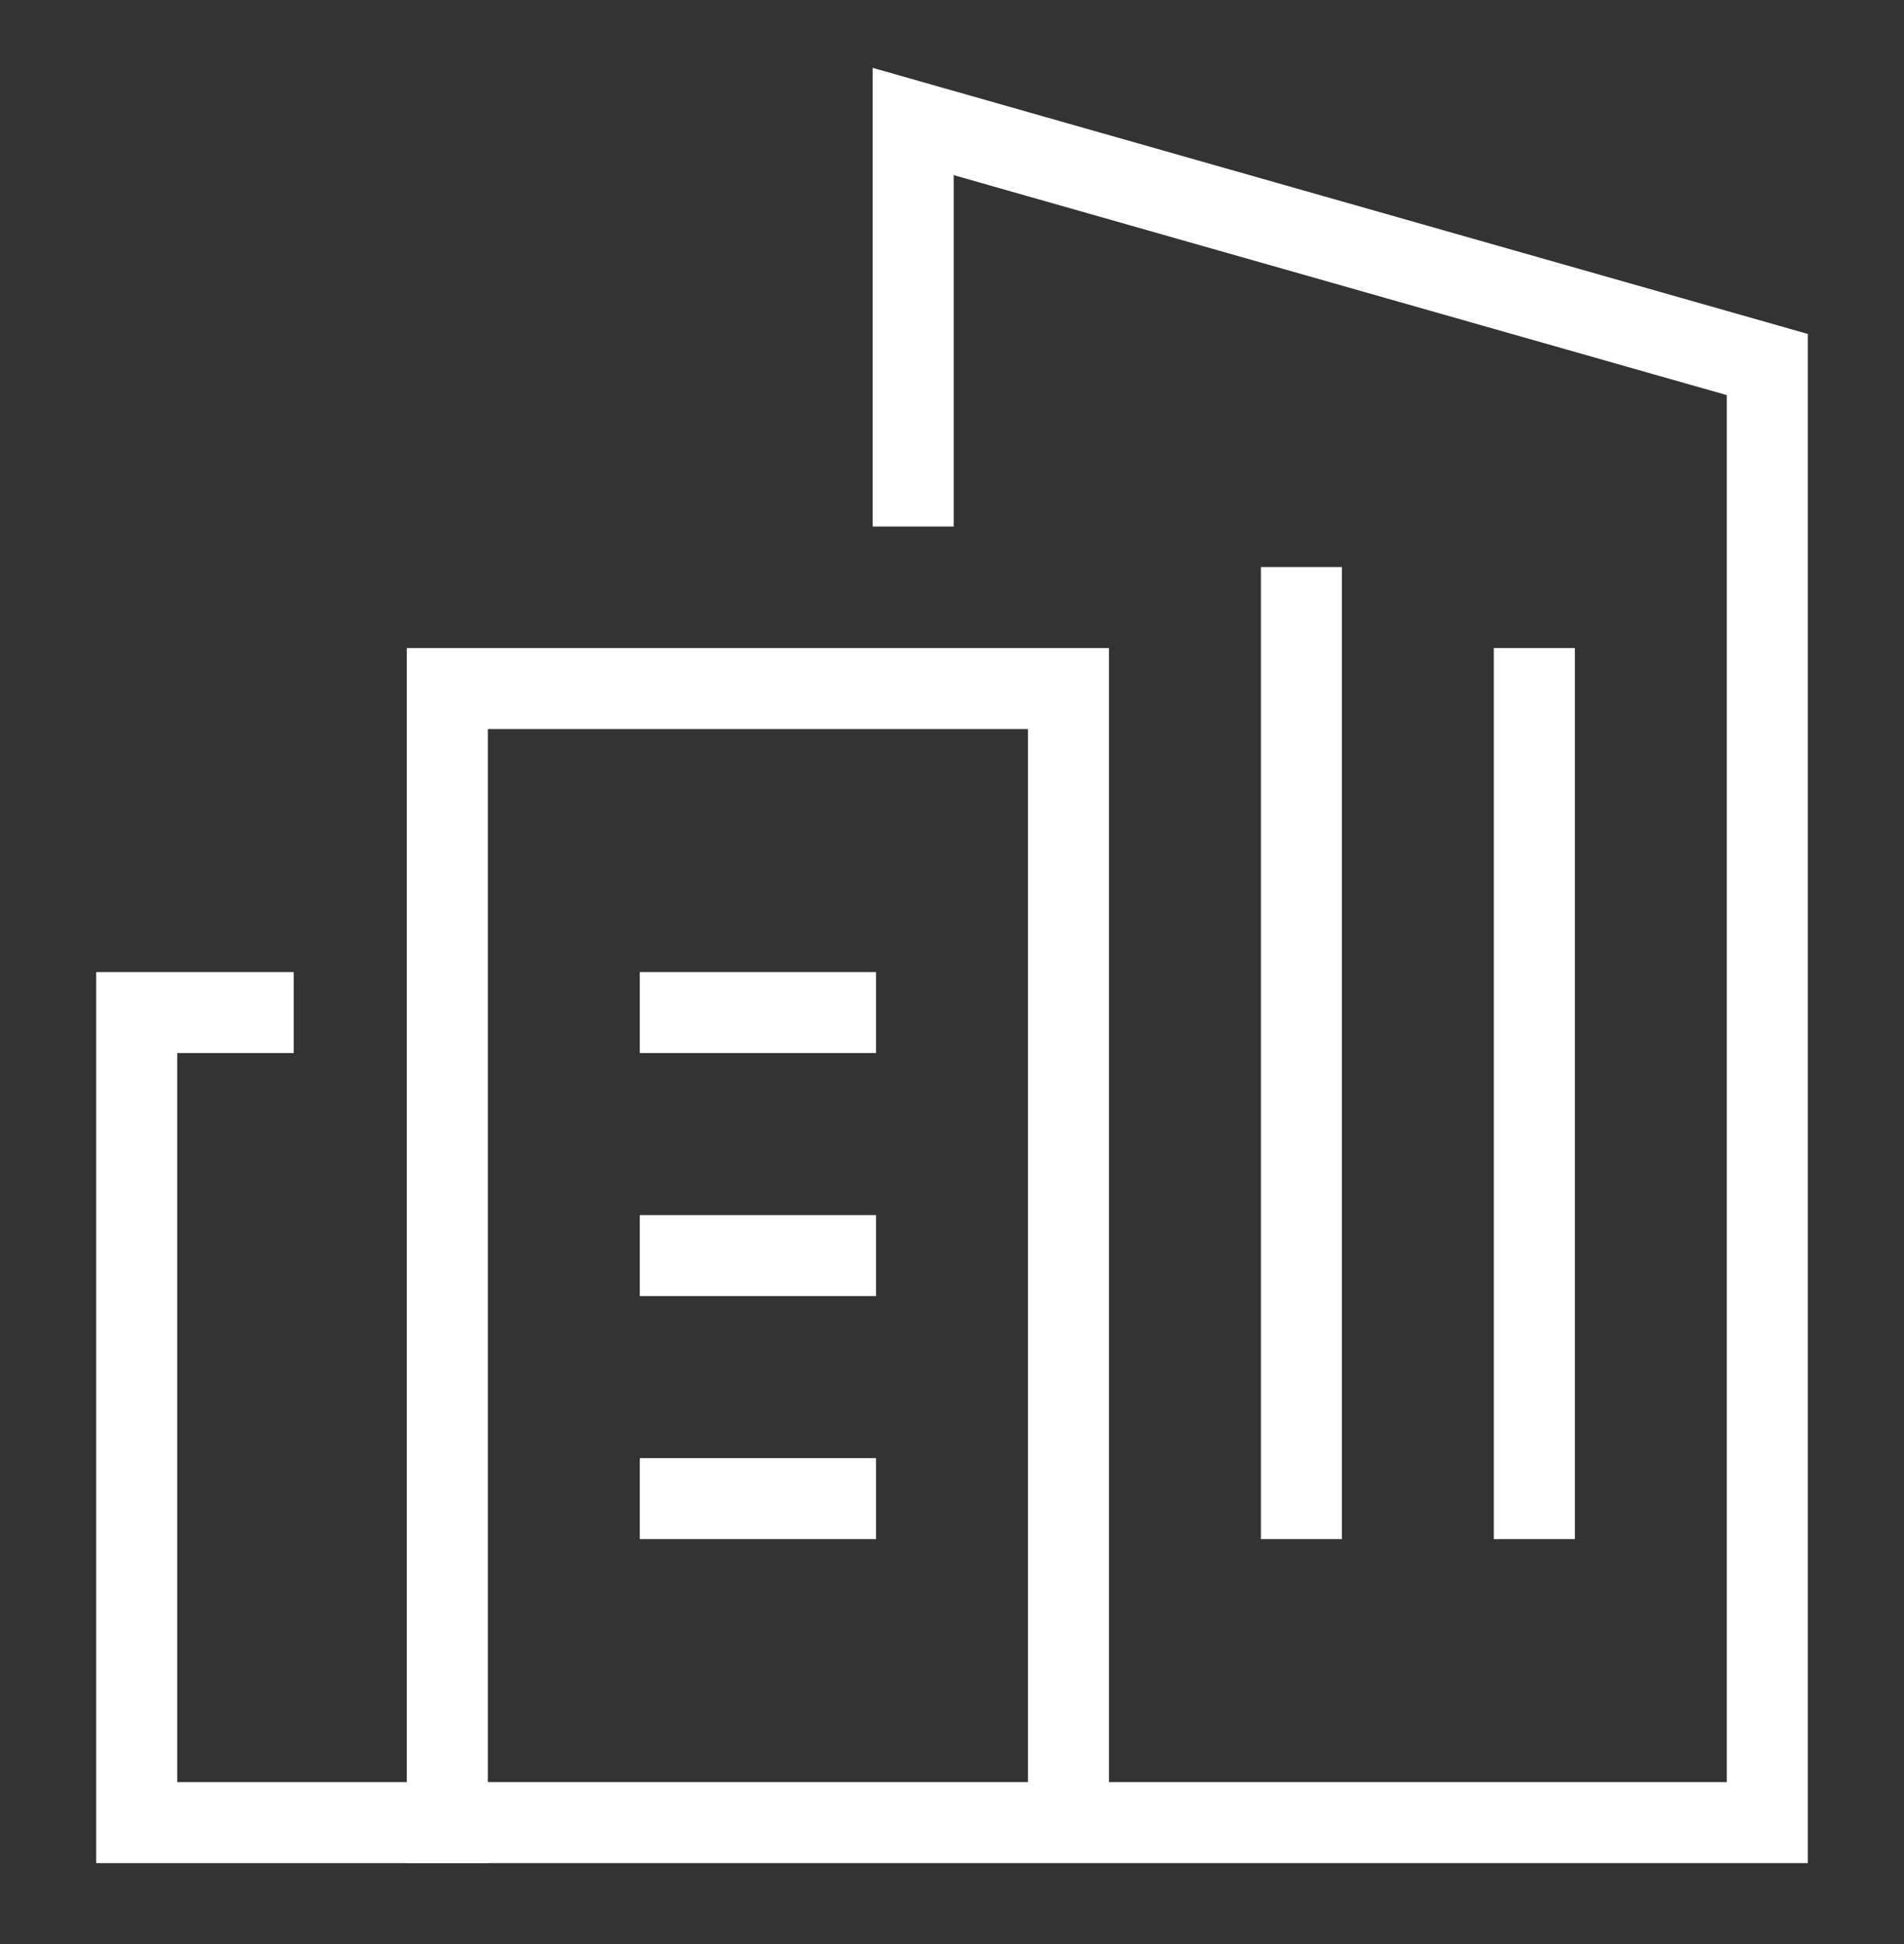
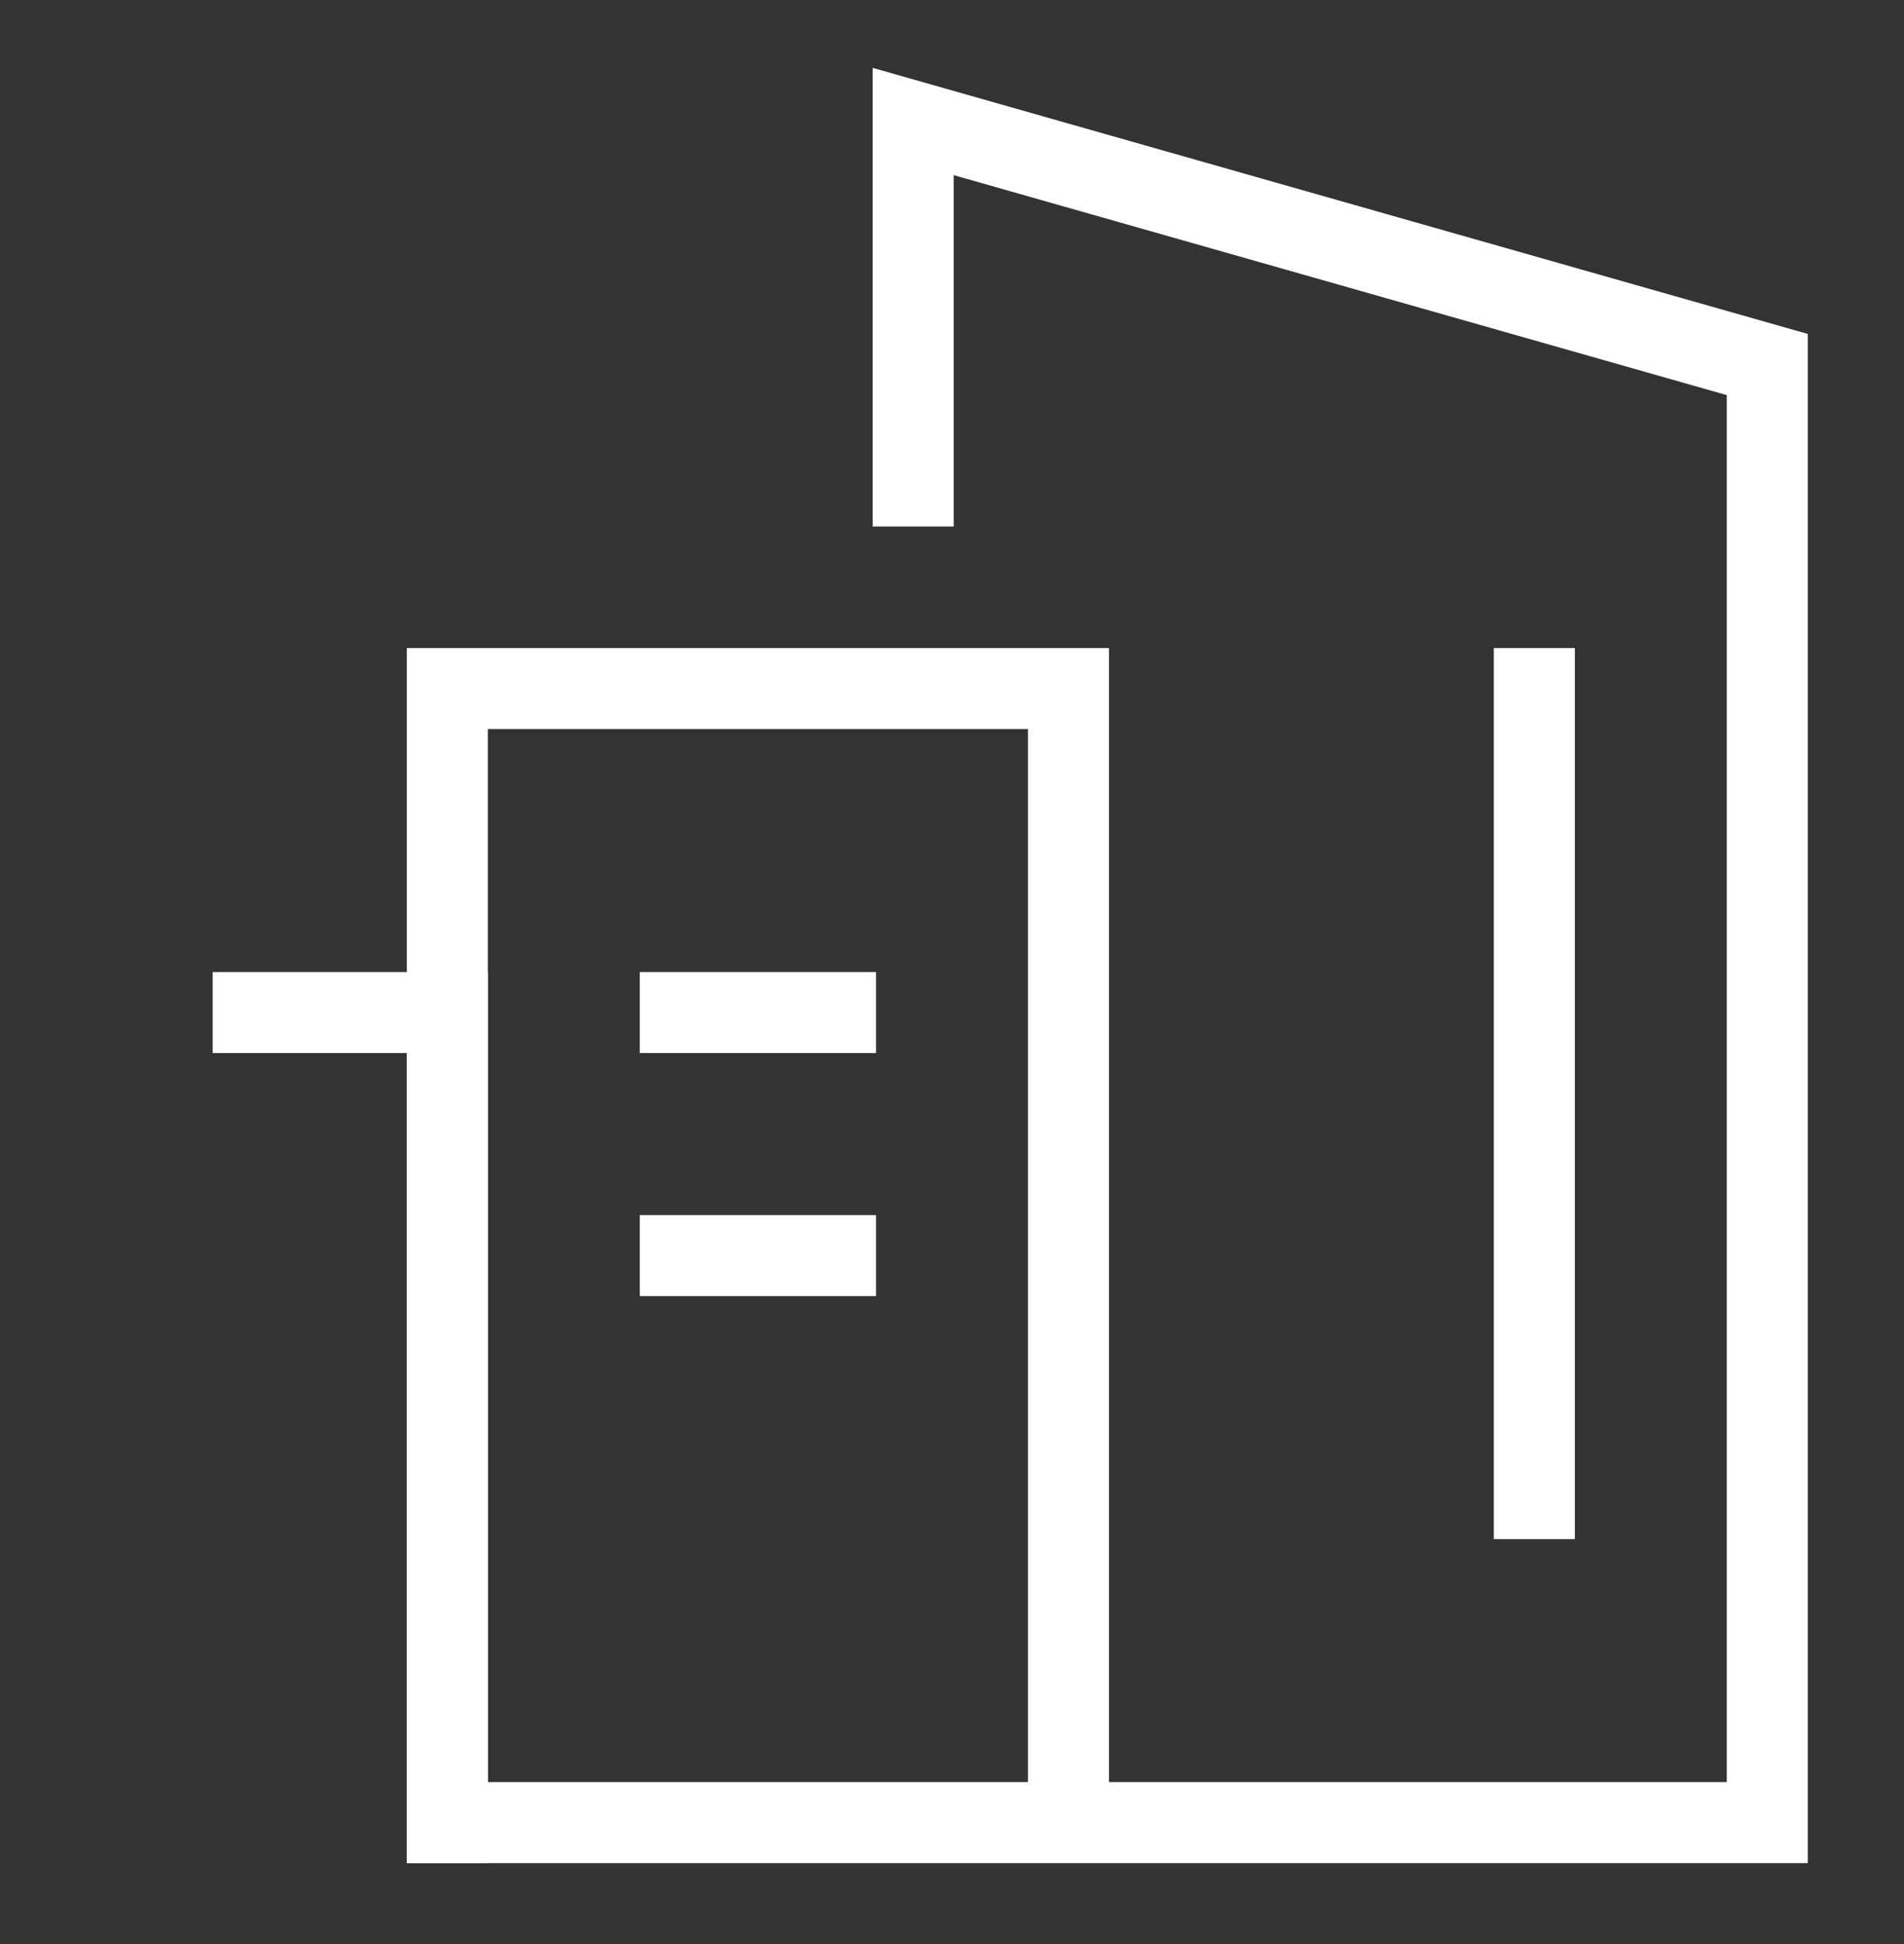
<svg xmlns="http://www.w3.org/2000/svg" width="47" height="48" viewBox="0 0 47 48" fill="none">
  <rect x="0" y="0" width="47" height="48" fill="#333333" stroke="none" />
-   <path d="M11.042 45H3.375V25H6.25" stroke="white" stroke-width="2" stroke-miterlimit="10" stroke-linecap="square" />
+   <path d="M11.042 45V25H6.25" stroke="white" stroke-width="2" stroke-miterlimit="10" stroke-linecap="square" />
  <path d="M16.792 31H20.625" stroke="white" stroke-width="2" stroke-miterlimit="10" stroke-linecap="square" />
-   <path d="M16.792 37H20.625" stroke="white" stroke-width="2" stroke-miterlimit="10" stroke-linecap="square" />
  <path d="M16.792 25H20.625" stroke="white" stroke-width="2" stroke-miterlimit="10" stroke-linecap="square" />
  <path d="M22.542 12V3L43.625 9V45H11.042V17H26.375V45" stroke="white" stroke-width="2" stroke-miterlimit="10" stroke-linecap="square" />
-   <path d="M32.125 37V15" stroke="white" stroke-width="2" stroke-miterlimit="10" stroke-linecap="square" />
  <path d="M37.875 37V17" stroke="white" stroke-width="2" stroke-miterlimit="10" stroke-linecap="square" />
</svg>